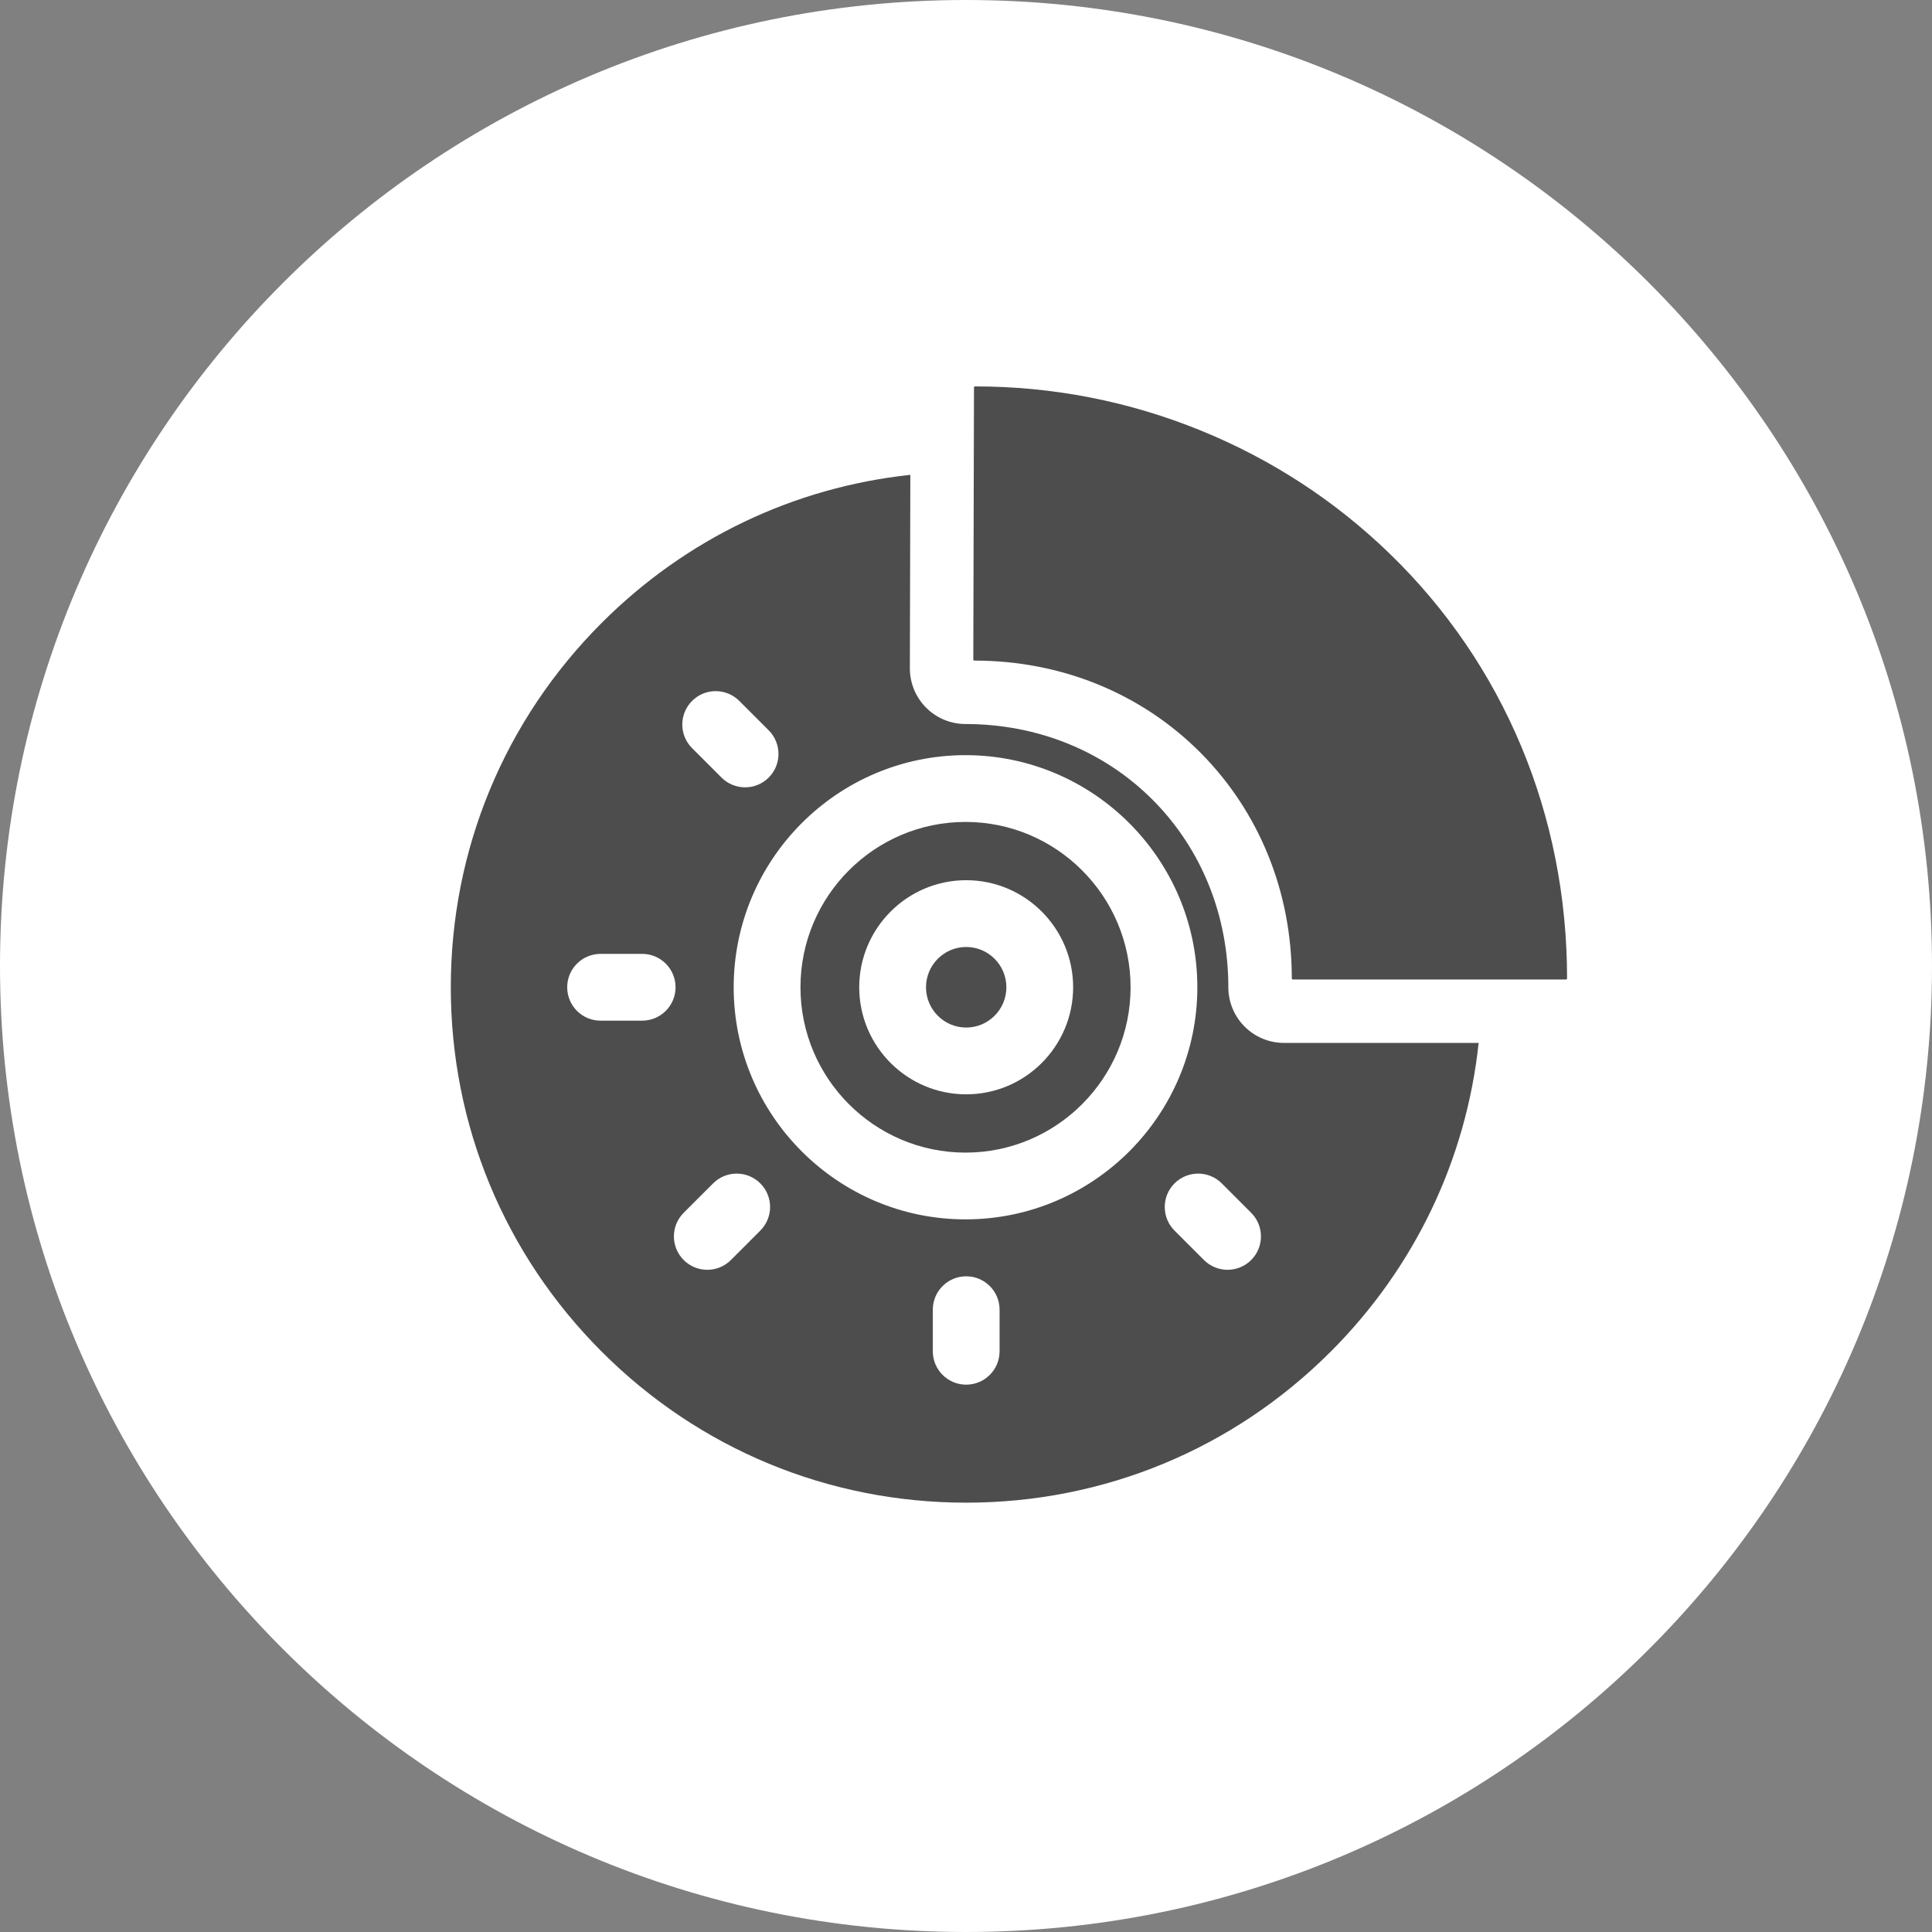
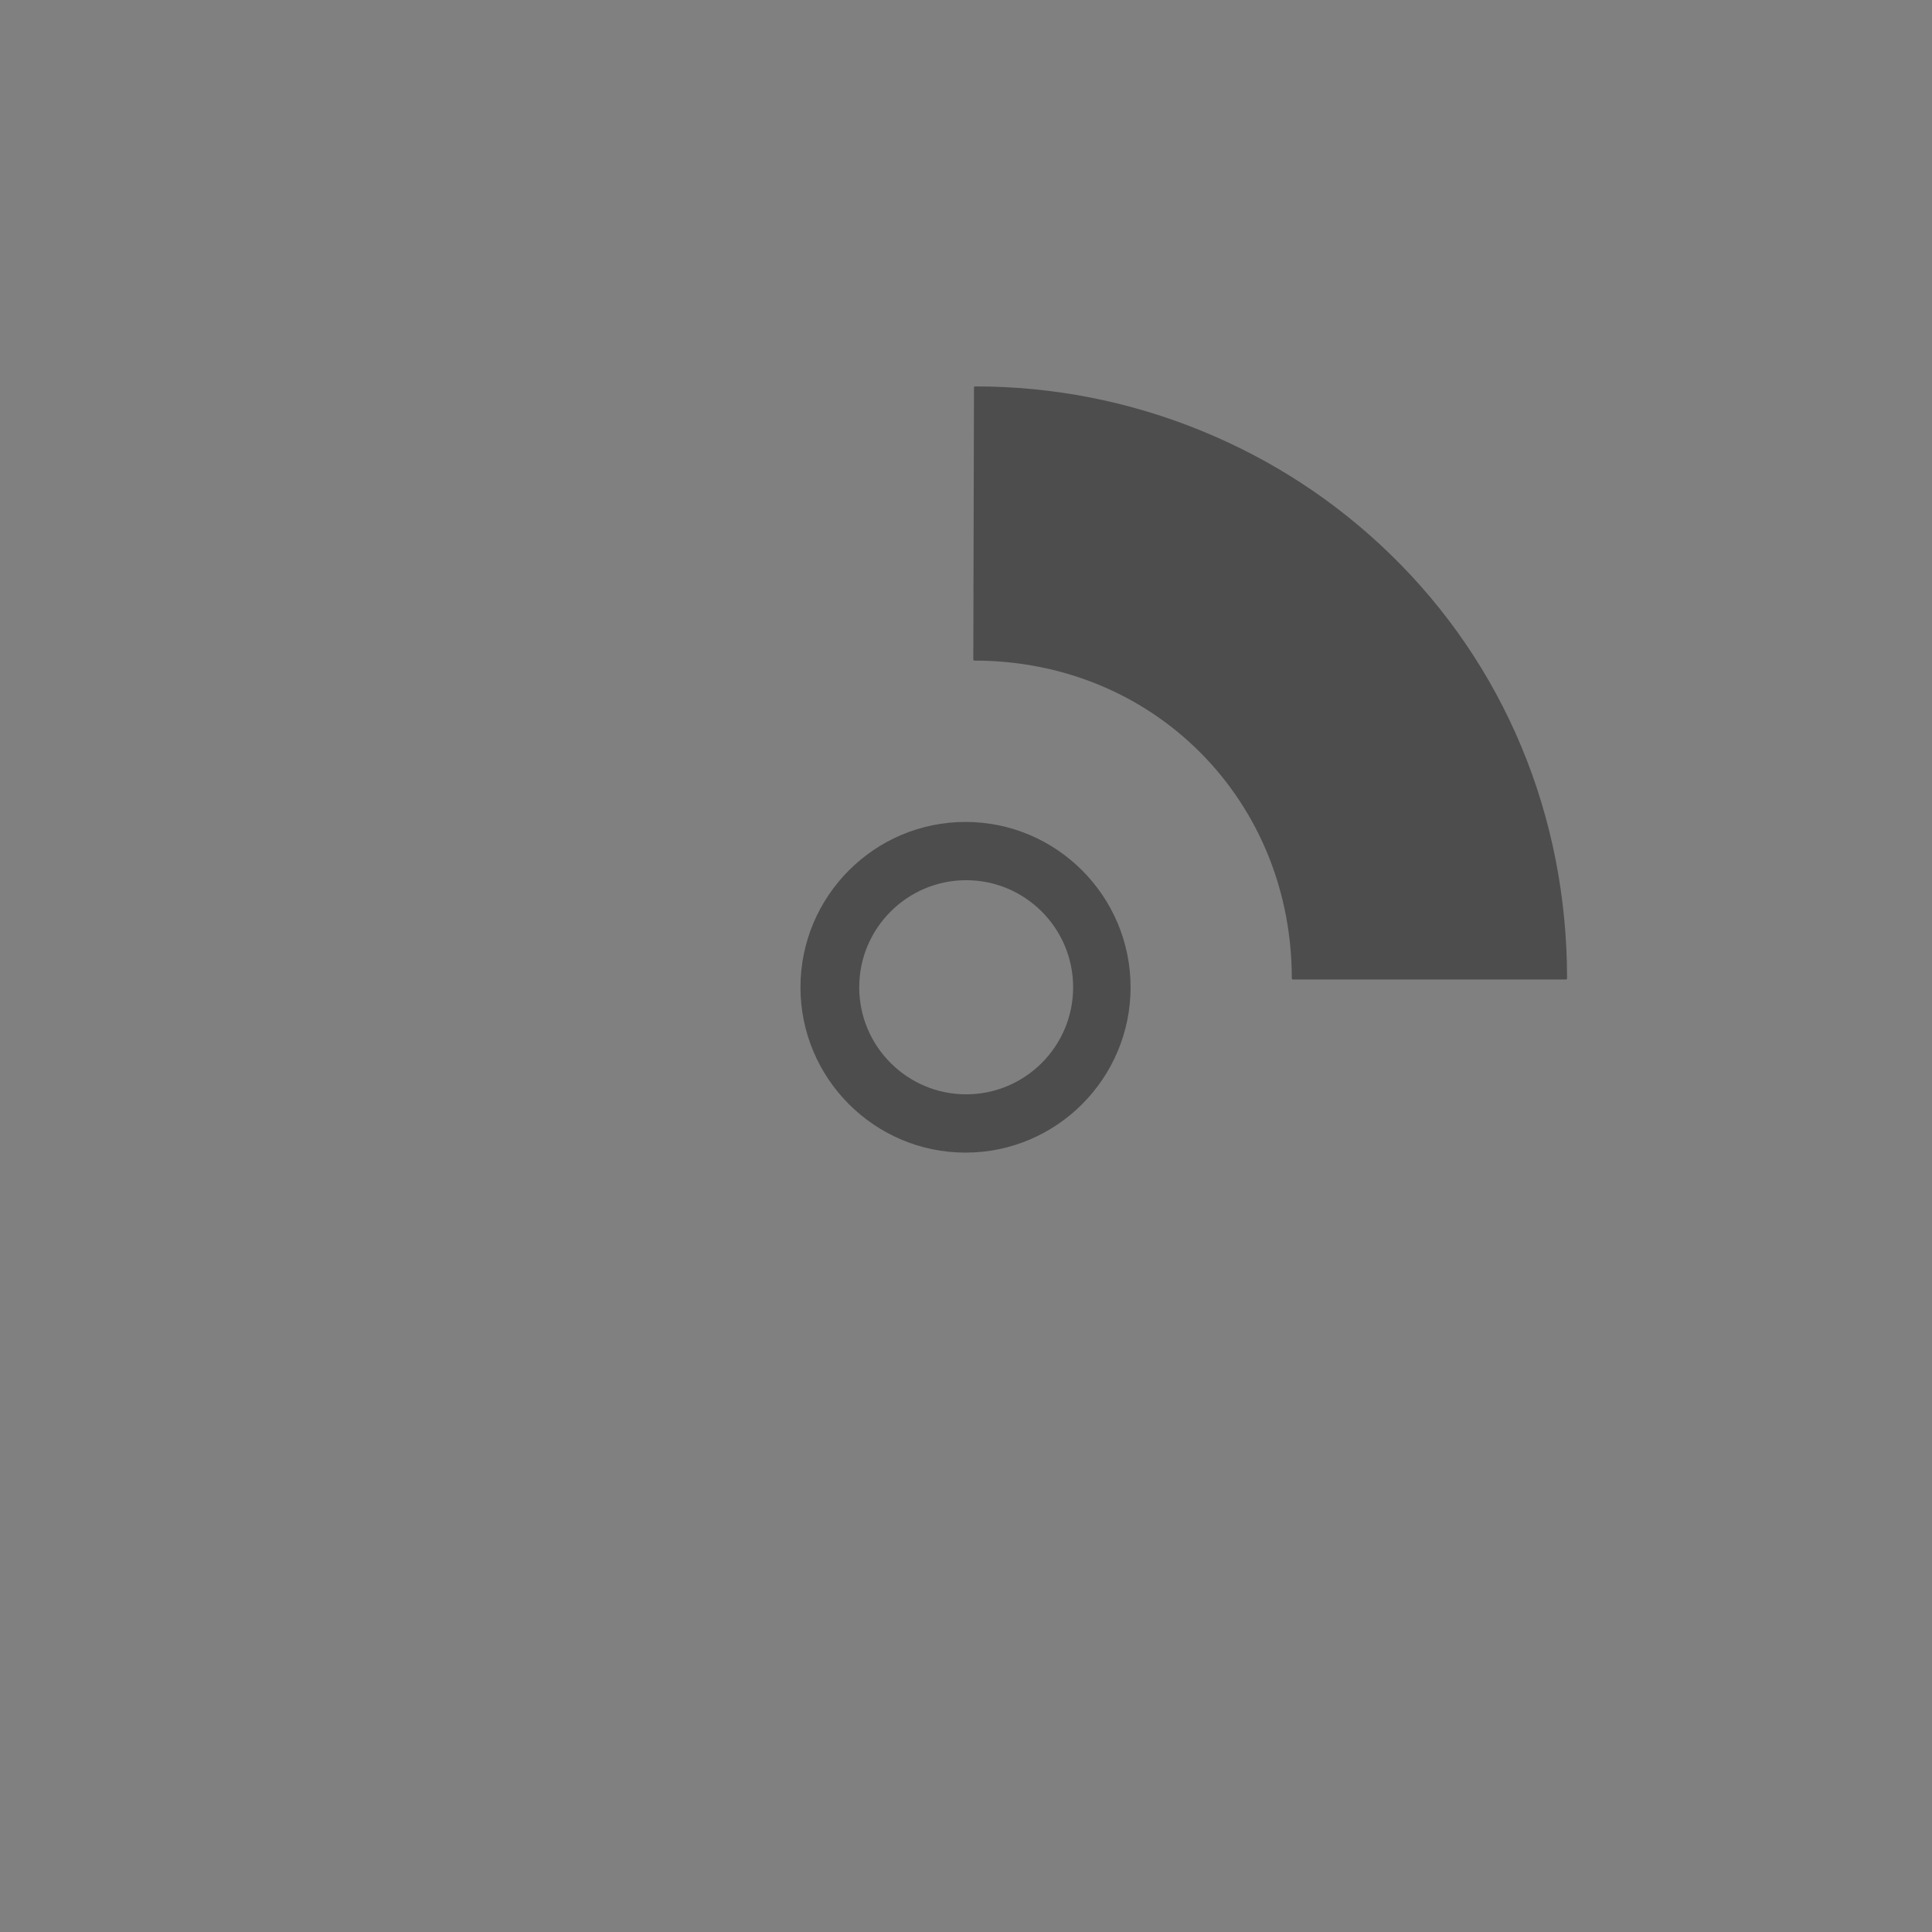
<svg xmlns="http://www.w3.org/2000/svg" width="90" height="90" viewBox="0 0 90 90" fill="none">
  <rect x="0" y="0" width="90" height="90" fill="#808080" stroke="none" />
-   <path d="M45 90C69.853 90 90 69.853 90 45C90 20.147 69.853 0 45 0C20.147 0 0 20.147 0 45C0 69.853 20.147 90 45 90Z" fill="white" />
  <path d="M64.738 25.792C62.198 23.331 59.241 21.403 55.949 20.06C52.597 18.693 49.056 18 45.424 18C45.395 18 45.372 18.023 45.372 18.052L45.34 30.721C45.34 30.735 45.346 30.748 45.356 30.758C45.365 30.767 45.378 30.773 45.392 30.773C49.434 30.773 53.176 32.299 55.929 35.07C58.668 37.828 60.177 41.559 60.177 45.576C60.177 45.605 60.2 45.628 60.229 45.628H72.948C72.977 45.628 73 45.605 73 45.576C73 37.981 70.066 30.954 64.738 25.792Z" fill="#4D4D4D" />
-   <path d="M57.221 45.991C57.221 42.649 55.975 39.554 53.711 37.275C51.439 34.988 48.338 33.728 44.977 33.728C44.288 33.728 43.628 33.454 43.142 32.966C42.656 32.479 42.383 31.818 42.385 31.129L42.407 22.12C36.978 22.701 31.948 25.098 28.032 29.014C23.497 33.549 21 39.578 21 45.991C21 52.404 23.497 58.433 28.032 62.968C32.566 67.503 38.596 70 45.009 70C51.422 70 57.451 67.503 61.986 62.968C65.904 59.05 68.301 54.016 68.881 48.583H59.814C58.382 48.583 57.221 47.422 57.221 45.991ZM32.24 32.651C32.846 32.044 33.831 32.044 34.439 32.651L35.81 34.022C36.416 34.63 36.416 35.614 35.81 36.221C35.506 36.525 35.108 36.677 34.71 36.677C34.312 36.677 33.913 36.525 33.61 36.221L32.24 34.851C31.632 34.244 31.632 33.259 32.24 32.651ZM29.915 47.546H27.977C27.118 47.546 26.422 46.85 26.422 45.991C26.422 45.132 27.118 44.435 27.977 44.435H29.915C30.774 44.435 31.47 45.132 31.47 45.991C31.47 46.85 30.774 47.546 29.915 47.546ZM35.418 57.326L34.048 58.697C33.744 59.001 33.346 59.152 32.948 59.152C32.55 59.152 32.152 59.001 31.849 58.697C31.241 58.089 31.241 57.104 31.849 56.496L33.219 55.127C33.826 54.519 34.811 54.519 35.418 55.127C36.026 55.734 36.026 56.718 35.418 57.326ZM46.564 62.948C46.564 63.806 45.868 64.503 45.009 64.503C44.15 64.503 43.454 63.806 43.454 62.948V61.01C43.454 60.151 44.15 59.455 45.009 59.455C45.868 59.455 46.564 60.151 46.564 61.01V62.948ZM44.977 56.803C39.022 56.803 34.178 51.953 34.178 45.991C34.178 40.029 39.022 35.178 44.977 35.178C50.932 35.178 55.777 40.029 55.777 45.991C55.777 51.953 50.932 56.803 44.977 56.803ZM58.284 58.697C57.981 59.001 57.582 59.152 57.185 59.152C56.787 59.152 56.389 59.001 56.085 58.697L54.714 57.326C54.107 56.718 54.107 55.734 54.714 55.127C55.322 54.519 56.307 54.519 56.915 55.127L58.284 56.496C58.892 57.104 58.892 58.089 58.284 58.697Z" fill="#4D4D4D" />
-   <path d="M45.009 44.114C43.977 44.114 43.137 44.956 43.137 45.991C43.137 47.026 43.977 47.867 45.009 47.867C46.041 47.867 46.881 47.026 46.881 45.991C46.881 44.956 46.041 44.114 45.009 44.114Z" fill="#4D4D4D" />
  <path d="M44.977 38.289C40.737 38.289 37.289 41.745 37.289 45.991C37.289 50.238 40.737 53.693 44.977 53.693C49.217 53.693 52.667 50.238 52.667 45.991C52.666 41.745 49.217 38.289 44.977 38.289ZM45.009 50.978C42.261 50.978 40.026 48.742 40.026 45.991C40.026 43.241 42.261 41.003 45.009 41.003C47.756 41.003 49.991 43.241 49.991 45.991C49.991 48.742 47.756 50.978 45.009 50.978Z" fill="#4D4D4D" />
</svg>